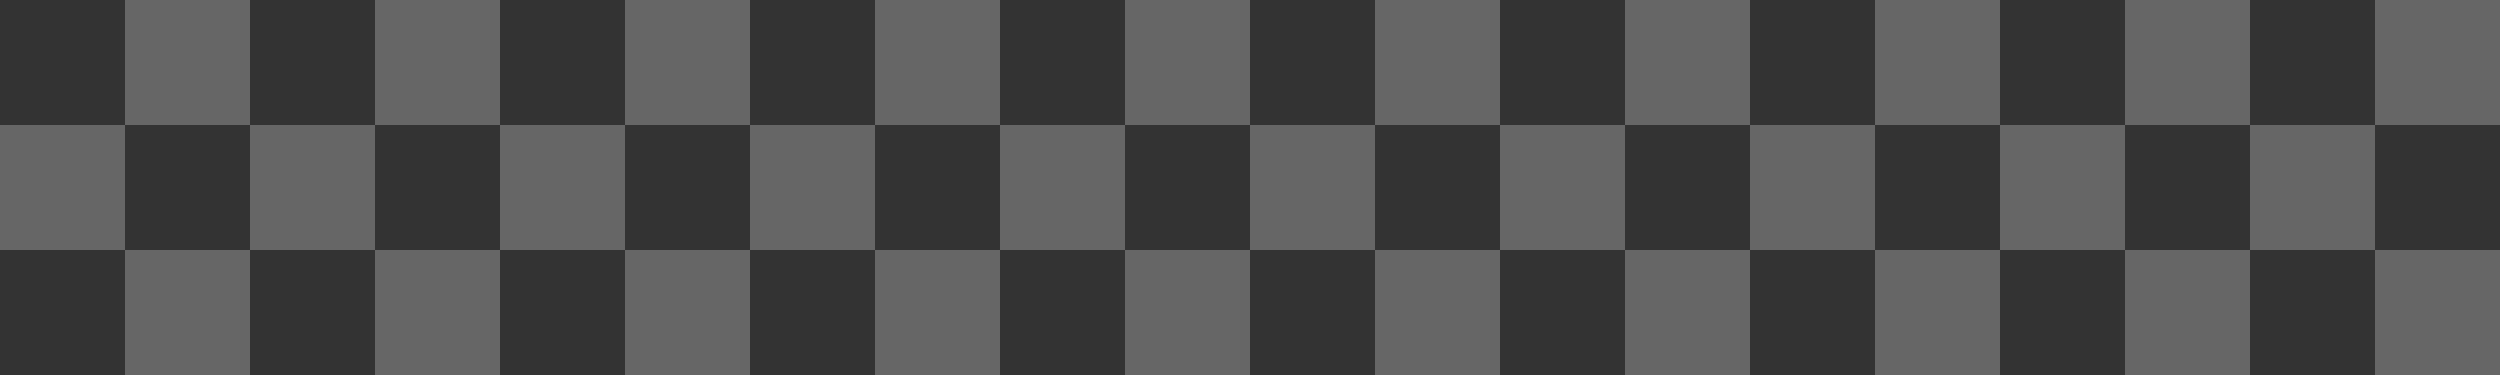
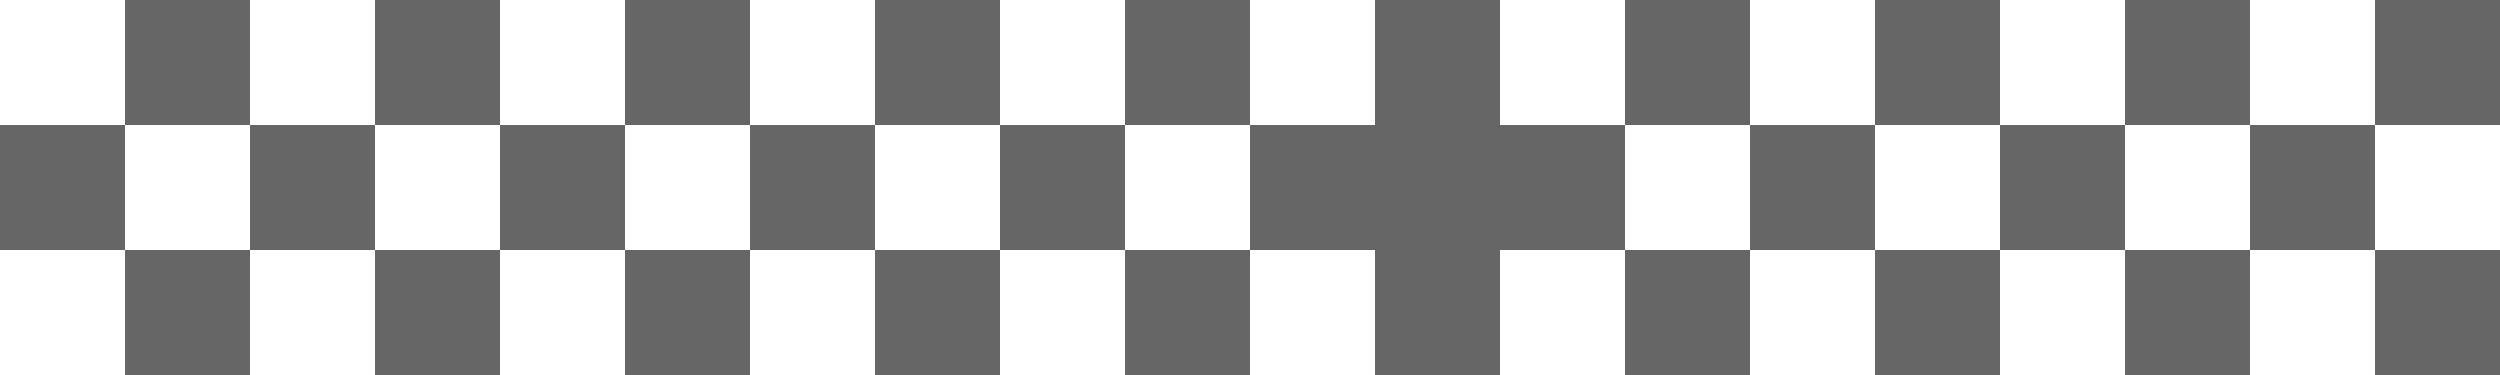
<svg xmlns="http://www.w3.org/2000/svg" height="60.0px" width="400.0px">
  <g transform="matrix(1.0, 0.0, 0.0, 1.0, 0.0, 0.0)">
-     <path d="M400.0 60.0 L0.0 60.0 0.0 0.0 400.0 0.0 400.0 60.0" fill="#333333" fill-rule="evenodd" stroke="none" />
-     <path d="M400.0 0.0 L400.0 20.0 380.0 20.0 380.0 40.0 400.0 40.0 400.0 60.0 380.0 60.0 380.0 40.0 360.0 40.0 360.0 60.0 340.0 60.0 340.0 40.0 320.0 40.0 320.0 60.0 300.0 60.0 300.0 40.0 280.0 40.0 280.0 60.0 260.0 60.0 260.0 40.0 240.0 40.0 240.0 60.0 220.0 60.0 220.0 40.0 200.0 40.0 200.0 60.0 180.0 60.0 180.0 40.0 160.0 40.0 160.0 60.0 140.0 60.0 140.0 40.0 120.0 40.0 120.0 60.0 100.0 60.0 100.0 40.0 80.0 40.0 80.0 60.0 60.0 60.0 60.0 40.0 40.0 40.0 40.0 60.0 20.0 60.0 20.0 40.0 0.0 40.0 0.0 20.0 20.0 20.0 20.0 0.0 40.0 0.0 40.0 20.0 60.0 20.0 60.0 0.0 80.0 0.0 80.0 20.0 100.0 20.0 100.0 0.0 120.0 0.0 120.0 20.0 140.0 20.0 140.0 0.0 160.0 0.0 160.0 20.0 180.0 20.0 180.0 0.0 200.0 0.0 200.0 20.0 220.0 20.0 220.0 0.0 240.0 0.0 240.0 20.0 260.0 20.0 260.0 0.0 280.0 0.0 280.0 20.0 300.0 20.0 300.0 0.0 320.0 0.0 320.0 20.0 340.0 20.0 340.0 0.0 360.0 0.0 360.0 20.0 380.0 20.0 380.0 0.0 400.0 0.0 M360.0 40.0 L360.0 20.0 340.0 20.0 340.0 40.0 360.0 40.0 M320.0 40.0 L320.0 20.0 300.0 20.0 300.0 40.0 320.0 40.0 M280.0 40.0 L280.0 20.0 260.0 20.0 260.0 40.0 280.0 40.0 M240.0 40.0 L240.0 20.0 220.0 20.0 220.0 40.0 240.0 40.0 M200.0 40.0 L200.0 20.0 180.0 20.0 180.0 40.0 200.0 40.0 M160.0 40.0 L160.0 20.0 140.0 20.0 140.0 40.0 160.0 40.0 M100.0 20.0 L100.0 40.0 120.0 40.0 120.0 20.0 100.0 20.0 M80.0 40.0 L80.0 20.0 60.0 20.0 60.0 40.0 80.0 40.0 M20.0 20.0 L20.0 40.0 40.0 40.0 40.0 20.0 20.0 20.0" fill="#666666" fill-rule="evenodd" stroke="none" />
+     <path d="M400.0 0.0 L400.0 20.0 380.0 20.0 380.0 40.0 400.0 40.0 400.0 60.0 380.0 60.0 380.0 40.0 360.0 40.0 360.0 60.0 340.0 60.0 340.0 40.0 320.0 40.0 320.0 60.0 300.0 60.0 300.0 40.0 280.0 40.0 280.0 60.0 260.0 60.0 260.0 40.0 240.0 40.0 240.0 60.0 220.0 60.0 220.0 40.0 200.0 40.0 200.0 60.0 180.0 60.0 180.0 40.0 160.0 40.0 160.0 60.0 140.0 60.0 140.0 40.0 120.0 40.0 120.0 60.0 100.0 60.0 100.0 40.0 80.0 40.0 80.0 60.0 60.0 60.0 60.0 40.0 40.0 40.0 40.0 60.0 20.0 60.0 20.0 40.0 0.0 40.0 0.0 20.0 20.0 20.0 20.0 0.0 40.0 0.0 40.0 20.0 60.0 20.0 60.0 0.0 80.0 0.0 80.0 20.0 100.0 20.0 100.0 0.0 120.0 0.0 120.0 20.0 140.0 20.0 140.0 0.0 160.0 0.0 160.0 20.0 180.0 20.0 180.0 0.0 200.0 0.0 200.0 20.0 220.0 20.0 220.0 0.0 240.0 0.0 240.0 20.0 260.0 20.0 260.0 0.0 280.0 0.0 280.0 20.0 300.0 20.0 300.0 0.0 320.0 0.0 320.0 20.0 340.0 20.0 340.0 0.0 360.0 0.0 360.0 20.0 380.0 20.0 380.0 0.0 400.0 0.0 M360.0 40.0 L360.0 20.0 340.0 20.0 340.0 40.0 360.0 40.0 M320.0 40.0 L320.0 20.0 300.0 20.0 300.0 40.0 320.0 40.0 M280.0 40.0 L280.0 20.0 260.0 20.0 260.0 40.0 280.0 40.0 M240.0 40.0 M200.0 40.0 L200.0 20.0 180.0 20.0 180.0 40.0 200.0 40.0 M160.0 40.0 L160.0 20.0 140.0 20.0 140.0 40.0 160.0 40.0 M100.0 20.0 L100.0 40.0 120.0 40.0 120.0 20.0 100.0 20.0 M80.0 40.0 L80.0 20.0 60.0 20.0 60.0 40.0 80.0 40.0 M20.0 20.0 L20.0 40.0 40.0 40.0 40.0 20.0 20.0 20.0" fill="#666666" fill-rule="evenodd" stroke="none" />
  </g>
</svg>